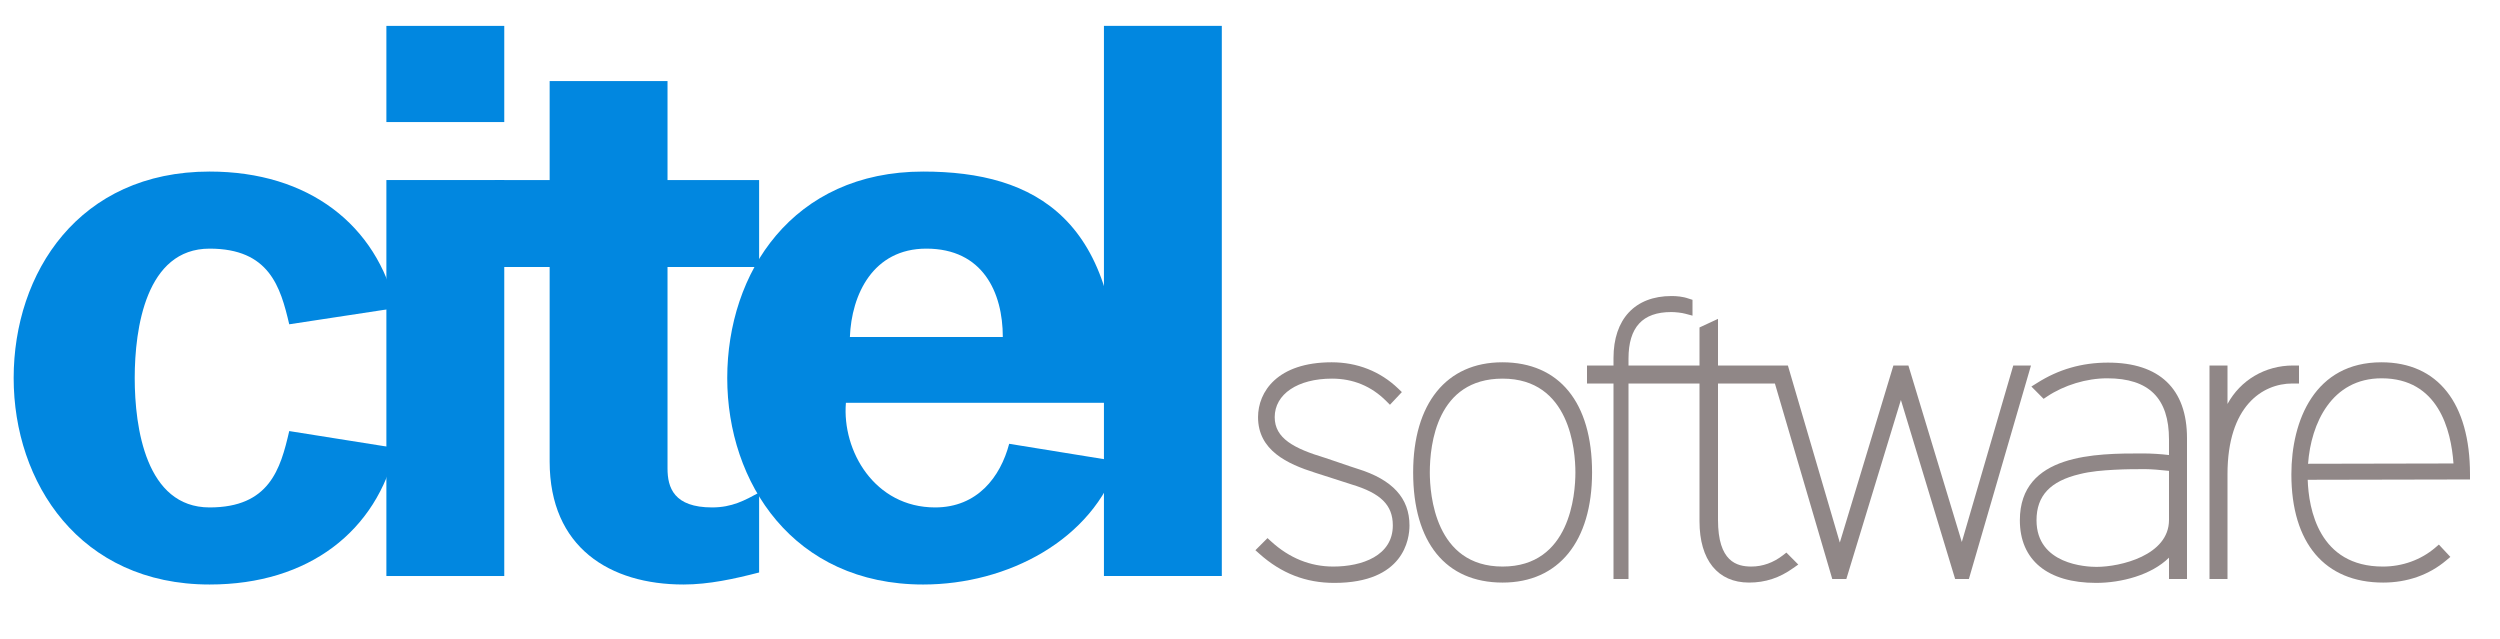
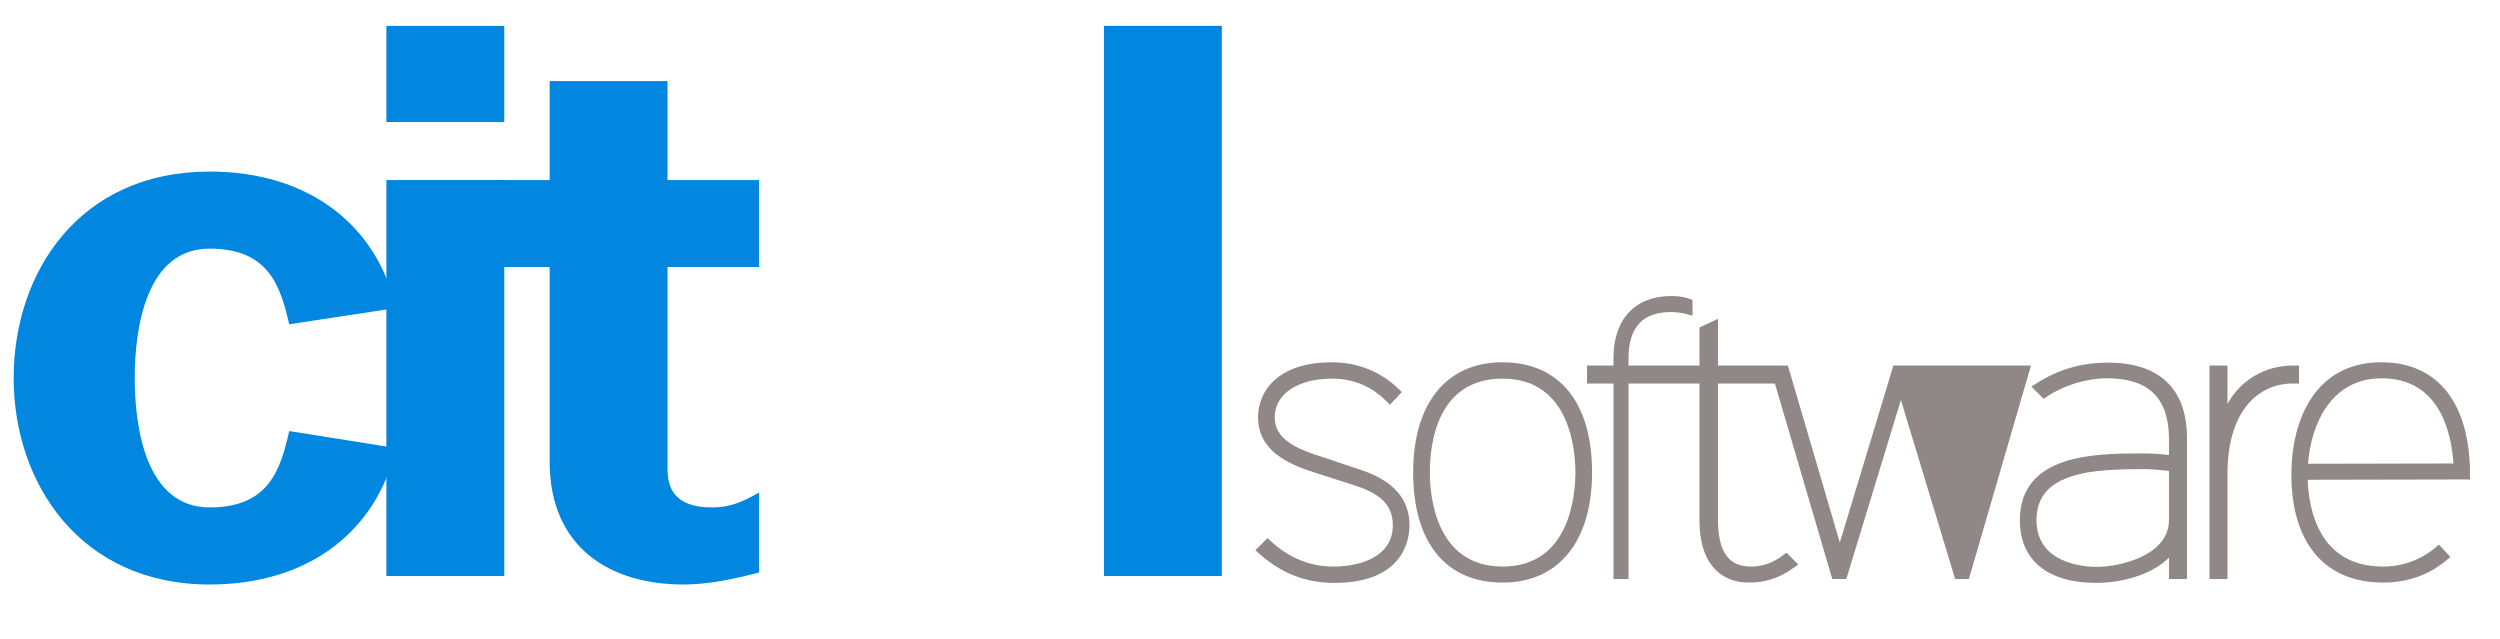
<svg xmlns="http://www.w3.org/2000/svg" version="1.1" id="Camada_1" x="0px" y="0px" width="5000px" height="1277.182px" viewBox="0 0 5000 1277.182" enable-background="new 0 0 5000 1277.182" xml:space="preserve">
  <g>
    <g>
      <path fill="#0187E0" d="M791.921,896.08c-38.238,165.455-173.634,272.938-372.751,272.938    c-259.646,0-391.855-203.64-391.855-412.946c0-210.735,130.613-412.95,391.855-412.95c199.117,0,334.514,107.485,372.751,272.936    l-213.46,32.531C560.94,573.63,538.642,497.266,419.17,497.266c-127.434,0-149.734,159.802-149.734,258.806    c0,98.988,22.301,258.786,149.734,258.786c119.472,0,141.771-76.364,159.291-152.73L791.921,896.08z" />
      <path fill="#0187E0" d="M1008.526,244.117H772.774V51.785h235.752V244.117z M1008.526,1152.034H772.774V360.085h235.752V1152.034z    " />
      <path fill="#0187E0" d="M1335.046,360.085h183.188v173.964h-183.188V937.08c0,38.182,12.736,77.777,89.199,77.777    c39.834,0,65.319-14.132,93.989-29.692v159.802c-49.383,12.727-100.358,24.051-151.332,24.051    c-146.55,0-267.608-73.539-267.608-246.069V534.049H989.381V360.085h109.913V162.113h235.752V360.085z" />
-       <path fill="#0187E0" d="M1691.815,805.555c-7.958,96.172,57.352,209.303,178.415,209.303c84.424,0,130.616-60.813,148.14-127.267    l218.233,35.357c-50.979,156.97-221.416,246.069-390.266,246.069c-259.646,0-391.857-203.64-391.857-412.946    c0-210.735,130.618-412.95,391.857-412.95c224.604,0,396.63,94.732,390.266,462.434H1691.815z M2005.62,674.037    c0-89.08-39.813-176.771-152.924-176.771c-106.718,0-149.723,91.928-152.915,176.771H2005.62z" />
      <path fill="#0187E0" d="M2443.623,1152.034h-235.746V51.785h235.746V1152.034z" />
    </g>
  </g>
  <g>
    <path fill="#908787" d="M2668.496,1159.143c-53.654,0-100.848-18.096-142.854-55.584l9.687-9.694   c37.493,34.253,82.104,52.994,131.225,52.994c74.989,0,129.282-32.968,129.282-92.436c0-48.469-31.677-74.337-89.855-91.794   c-8.4-2.568-63.339-20.674-72.384-23.263c-71.764-22.626-107.314-51.069-107.314-101.495c0-47.82,36.848-99.541,137.045-99.541   c50.416,0,93.084,18.1,126.057,49.774l-9.716,10.341c-29.72-29.73-68.51-47.836-115.708-47.836   c-73.69,0-124.754,34.273-124.754,87.262c0,50.426,45.9,72.415,107.955,91.158c8.403,2.589,56.235,19.38,65.284,21.977   c74.991,23.275,96.313,60.763,96.313,103.417C2808.758,1104.196,2775.794,1159.143,2668.496,1159.143z" />
    <path fill="#908787" d="M3005.207,1158.511c-111.82,0-168.704-82.741-168.704-210.102c0-126.69,56.884-210.079,168.062-210.079   c112.478,0,169.367,82.742,169.367,210.079C3173.932,1074.471,3115.748,1158.511,3005.207,1158.511z M3005.207,750.609   c-113.12,0-155.773,93.736-155.773,197.8c0,103.436,43.953,198.449,155.773,198.449c112.478,0,155.788-94.366,155.788-198.449   C3160.995,844.346,3117.042,750.609,3005.207,750.609z" />
    <path fill="#908787" d="M3372.96,757.079h-127.351l1.303,1.925v393.03h-12.281v-393.03l1.294-1.925h-50.427V745.44h50.427   l-1.294-2.581v-23.275c0-71.095,37.493-113.76,106.662-113.76c10.979,0,22.62,1.29,31.667,4.527v10.979   c-9.047-2.595-22.62-3.878-30.384-3.878c-64.641,0-95.664,36.848-95.664,103.43v21.977l-1.303,2.581h127.351V757.079z" />
    <path fill="#908787" d="M3581.081,1131.358c-25.22,18.1-51.078,27.152-82.109,27.152c-53,0-87.904-34.909-87.904-112.484V759.004   l1.294-1.925h-50.421v-12.275h50.421l-1.294-1.944v-78.224l12.279-6.462v84.686l-1.301,1.944h127.341v12.275h-127.341l1.301,1.925   v284.441c0,73.692,29.741,103.413,78.214,103.413c25.212,0,50.428-9.053,70.463-24.558L3581.081,1131.358z" />
    <path fill="#908787" d="M4048.387,744.804l-118.285,407.23h-12.264l-107.314-354.231l-8.395-36.842h-1.301l-7.752,36.842   l-107.963,354.231h-12.924l-118.291-407.23h14.222l102.773,350.34l7.767,39.441h1.286l8.409-39.441l106.02-350.34h14.844   l106.016,350.34l7.777,39.441h1.273l7.778-39.441l102.117-350.34H4048.387z" />
    <path fill="#908787" d="M4361.82,1152.034h-12.278v-60.759h-1.3c-26.496,45.246-95.027,67.867-155.135,67.867   c-79.512,0-142.859-32.958-142.859-115.063c0-122.814,139.633-123.461,235.299-123.461c21.327,0,49.131,1.94,65.941,5.172   l-1.946-1.925v-41.375c0-102.787-60.774-132.524-134.462-132.524c-39.428,0-87.9,12.294-126.684,38.138l-9.695-9.696   c44.6-28.441,90.488-39.427,136.379-39.427c81.463,0,146.74,34.249,146.74,140.911V1152.034z M4351.488,936.781   c-13.567-2.584-46.543-5.163-60.119-5.163c-18.105,0-40.066,0-63.344,1.294c-23.92,1.285-48.492,3.226-71.115,9.043   c-49.115,11.631-93.74,36.846-93.74,102.125c0,87.915,89.215,103.437,130.584,103.437c50.415,0,155.788-24.568,155.788-104.071   V938.712L4351.488,936.781z" />
    <path fill="#908787" d="M4588.007,757.725h-1.933c-71.761-0.646-142.209,58.185-142.209,193.936v200.374h-12.295V745.44h12.295   v116.351h1.283c16.82-71.74,74.348-117.635,140.926-117.635h1.933V757.725z" />
    <path fill="#908787" d="M4603.486,952.945l1.958,1.932c0.616,102.793,45.88,191.981,160.305,191.981   c40.722,0,80.147-13.563,111.188-40.063l9.048,9.695c-33.614,28.452-75.641,42.021-119.589,42.021   c-124.761,0-173.255-93.737-173.255-206.223c0-108.586,47.199-213.958,170.02-213.958c125.398,0,167.42,104.721,167.42,213.958   L4603.486,952.945z M4919.59,940.666l-1.938-1.954c-4.52-96.311-43.963-188.745-154.492-188.745   c-106.02,0-153.847,95.035-157.716,189.399l-1.958,1.946L4919.59,940.666z" />
  </g>
  <g>
    <path fill="#908787" d="M2715.255,937.658c-4.88-1.405-23.273-7.713-38.057-12.783c-12.472-4.282-23.243-7.977-27.093-9.162   c-62.172-18.777-100.701-38.942-100.701-81.396c0-46.095,46.033-77.061,114.555-77.061c42.244,0,78.746,15.087,108.498,44.844   l7.441,7.44l23.825-25.354l-7.274-6.986c-35.832-34.424-81.86-52.616-133.123-52.616c-108.678,0-147.244,59.114-147.244,109.733   c0,66.215,57.855,93.382,114.711,111.303c5.211,1.493,27.354,8.694,45.152,14.481c12.572,4.088,23.637,7.687,27.101,8.748   c58.668,17.603,82.593,41.363,82.593,82.019c0,60.633-61.514,82.239-119.086,82.239c-45.954,0-87.79-16.931-124.35-50.322   l-7.195-6.575l-24.204,24.219l8.047,7.184c43.86,39.148,92.81,58.18,149.646,58.18c139.609,0,150.459-87.965,150.459-114.924   C2818.955,996.338,2785.106,959.329,2715.255,937.658z" />
    <path fill="#908787" d="M3004.564,724.583c-111.622,0-178.261,82.347-178.261,220.273c0,140,65.211,220.297,178.903,220.297   c112.035,0,178.922-82.353,178.922-220.297C3184.129,804.867,3118.681,724.583,3004.564,724.583z M3005.207,1133.106   c-135.079,0-145.575-144.087-145.575-188.25c0-56.405,14.187-187.601,145.575-187.601c135.089,0,145.59,143.595,145.59,187.601   C3150.797,989.02,3140.296,1133.106,3005.207,1133.106z" />
-     <path fill="#908787" d="M4026.531,731l-102.906,353.049L3816.788,731h-29.981l-107.165,354.126L3575.758,731h-16.172h-19.271H3436   v-93.268l-37,17.199V731h-45.604l0,0H3257v-13.668c0-62.735,28.011-93.23,85.522-93.23c7.58,0,20.915,1.298,28.528,3.477   l13.949,3.723v-31.682l-7.688-2.418c-11.838-4.237-24.799-5.129-34.274-5.129c-73.177,0-116.038,46.339-116.038,123.957V731h-53v36   h53v391h30V767h94.744h31.414H3399v275.471c0,77.967,36.691,122.683,99.037,122.683c32.441,0,60.887-9.231,88.519-29.06l9.989-7   l-23.778-23.911l-7.04,5.496c-18.688,14.465-40.241,22.428-62.968,22.428c-29.198,0-66.759-9.665-66.759-93.214V767h113.801   l114.729,391h28.138l109.127-358.064L3910.275,1158h27.484l124.211-427H4026.531z" />
+     <path fill="#908787" d="M4026.531,731L3816.788,731h-29.981l-107.165,354.126L3575.758,731h-16.172h-19.271H3436   v-93.268l-37,17.199V731h-45.604l0,0H3257v-13.668c0-62.735,28.011-93.23,85.522-93.23c7.58,0,20.915,1.298,28.528,3.477   l13.949,3.723v-31.682l-7.688-2.418c-11.838-4.237-24.799-5.129-34.274-5.129c-73.177,0-116.038,46.339-116.038,123.957V731h-53v36   h53v391h30V767h94.744h31.414H3399v275.471c0,77.967,36.691,122.683,99.037,122.683c32.441,0,60.887-9.231,88.519-29.06l9.989-7   l-23.778-23.911l-7.04,5.496c-18.688,14.465-40.241,22.428-62.968,22.428c-29.198,0-66.759-9.665-66.759-93.214V767h113.801   l114.729,391h28.138l109.127-358.064L3910.275,1158h27.484l124.211-427H4026.531z" />
    <path fill="#908787" d="M4216.07,725.229c-52.168,0-99.064,13.419-142.354,41.024l-10.954,6.828l24.449,24.59l6.901-4.635   c34.232-22.811,78.78-36.428,120.329-36.428c83.617,0,123.559,40.012,123.559,122.332v31.137c-16-1.962-35.404-3.213-53.125-3.213   c-91.818,0-245.159,0-245.159,133.665c0,79.605,55.284,125.261,152.55,125.261c50.52,0,110.734-15.805,145.734-50.506V1158h36   V876.341C4374,777.482,4318.738,725.229,4216.07,725.229z M4338,1039.893c0,70.927-97.415,93.871-144.918,93.871   c-20.102,0-120.05-4.497-120.05-93.233c0-49.026,27.46-78.326,86.251-92.247c21.703-5.582,46.13-7.499,69.224-8.738   c22.994-1.281,44.427-1.281,62.146-1.281c10.443,0,31.348,1.605,47.348,3.469V1039.893z" />
    <path fill="#908787" d="M4598,767v-36h-11.926C4530.316,731,4481,760.135,4455,807.905V731h-36v427h36V948.104   C4455,812.482,4524.545,767,4584.904,767H4598z" />
    <path fill="#908787" d="M4940,948.732c0-142.45-64.353-224.149-177.229-224.149c-132.874,0-180.021,115.788-180.021,224.149   c0,137.538,66.963,216.421,183.55,216.421c48.205,0,91.881-15.362,126.224-44.431l8.198-6.91l-22.993-24.664l-7.422,6.334   c-28.412,24.264-65.546,37.624-104.56,37.624c-128.073,0-148.44-115.321-150.338-173.546L4940,958.91V948.732z M4616.125,927.536   c5.811-80.784,47.179-170.927,147.035-170.927c113.254,0,139.063,102.898,143.799,170.327L4616.125,927.536z" />
  </g>
</svg>